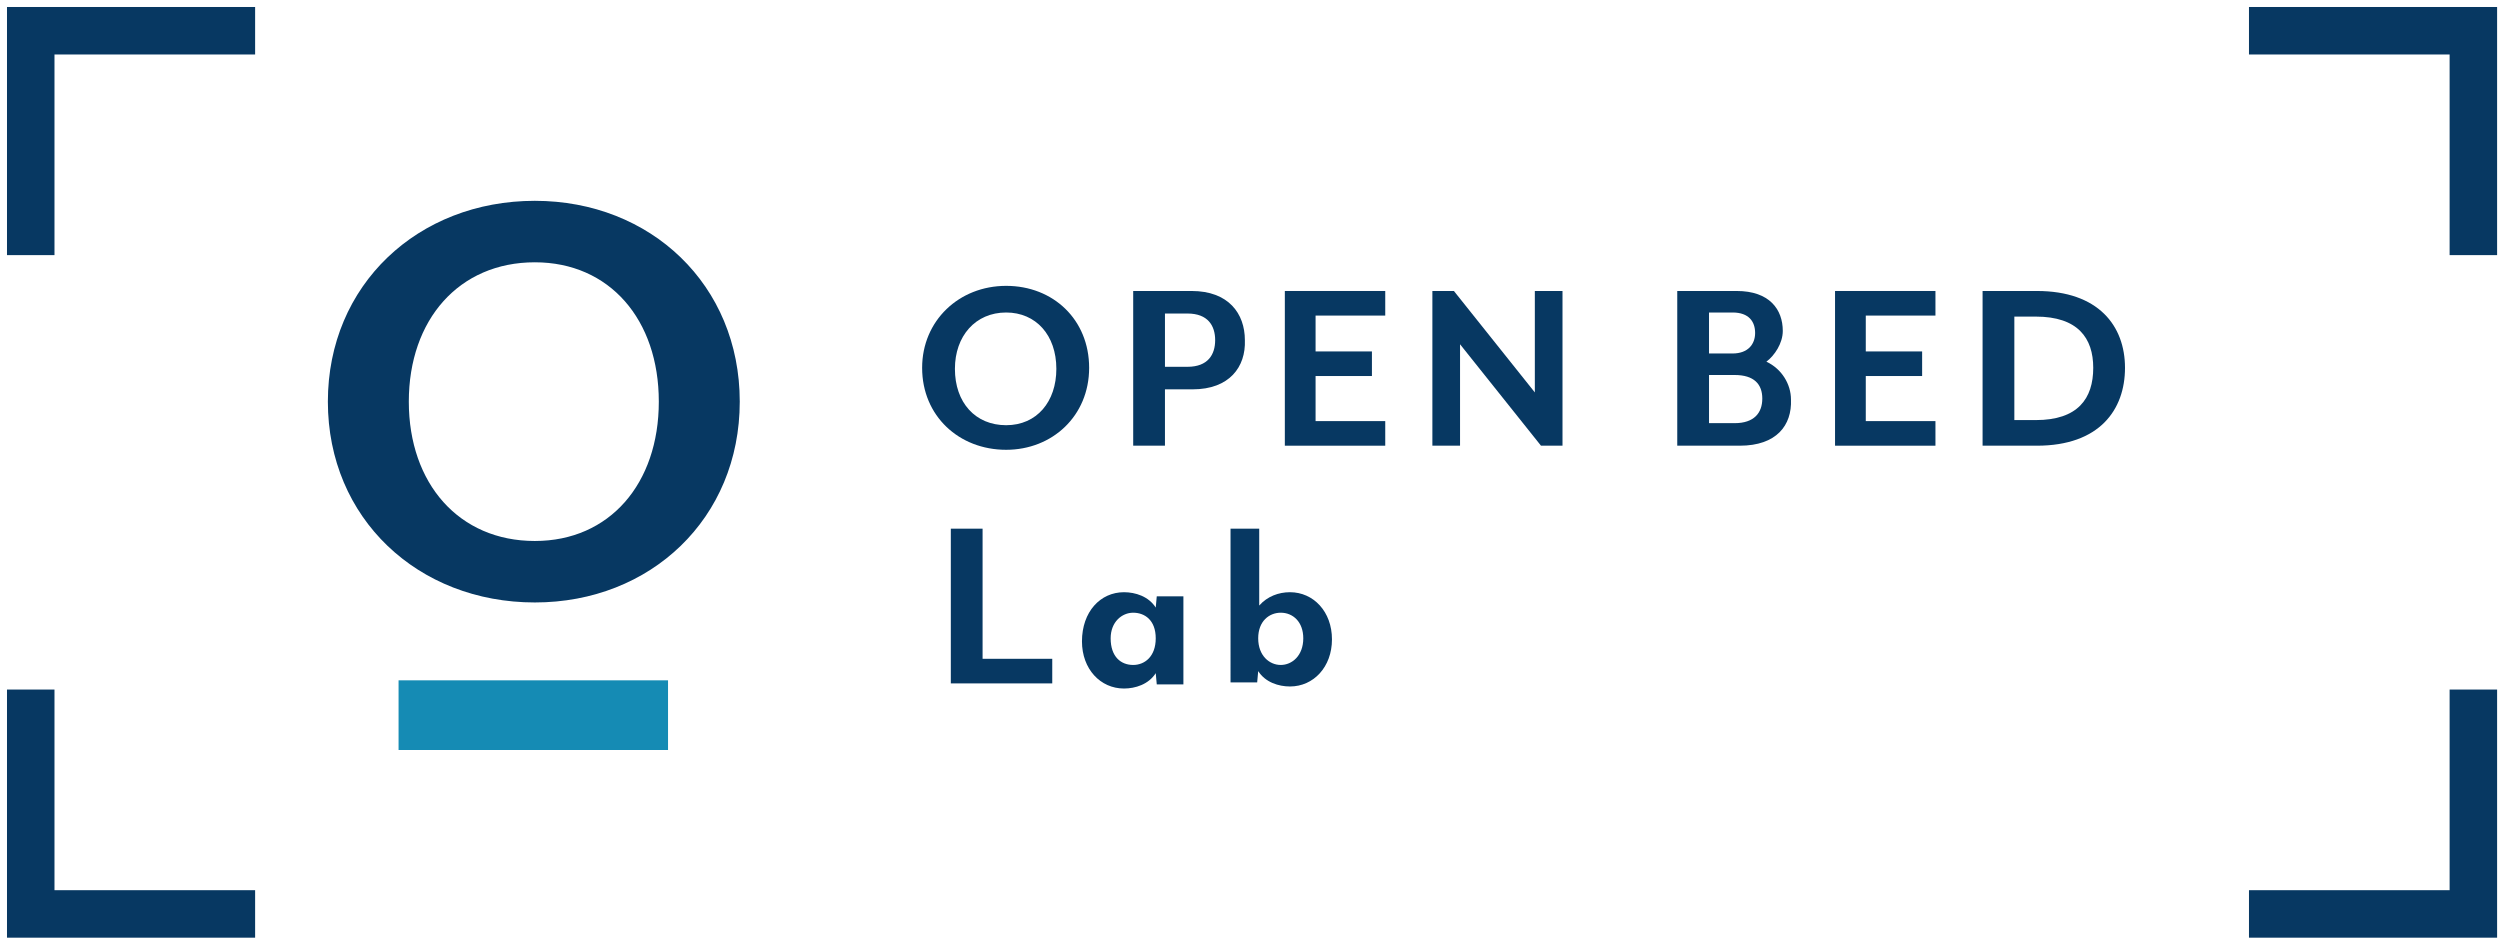
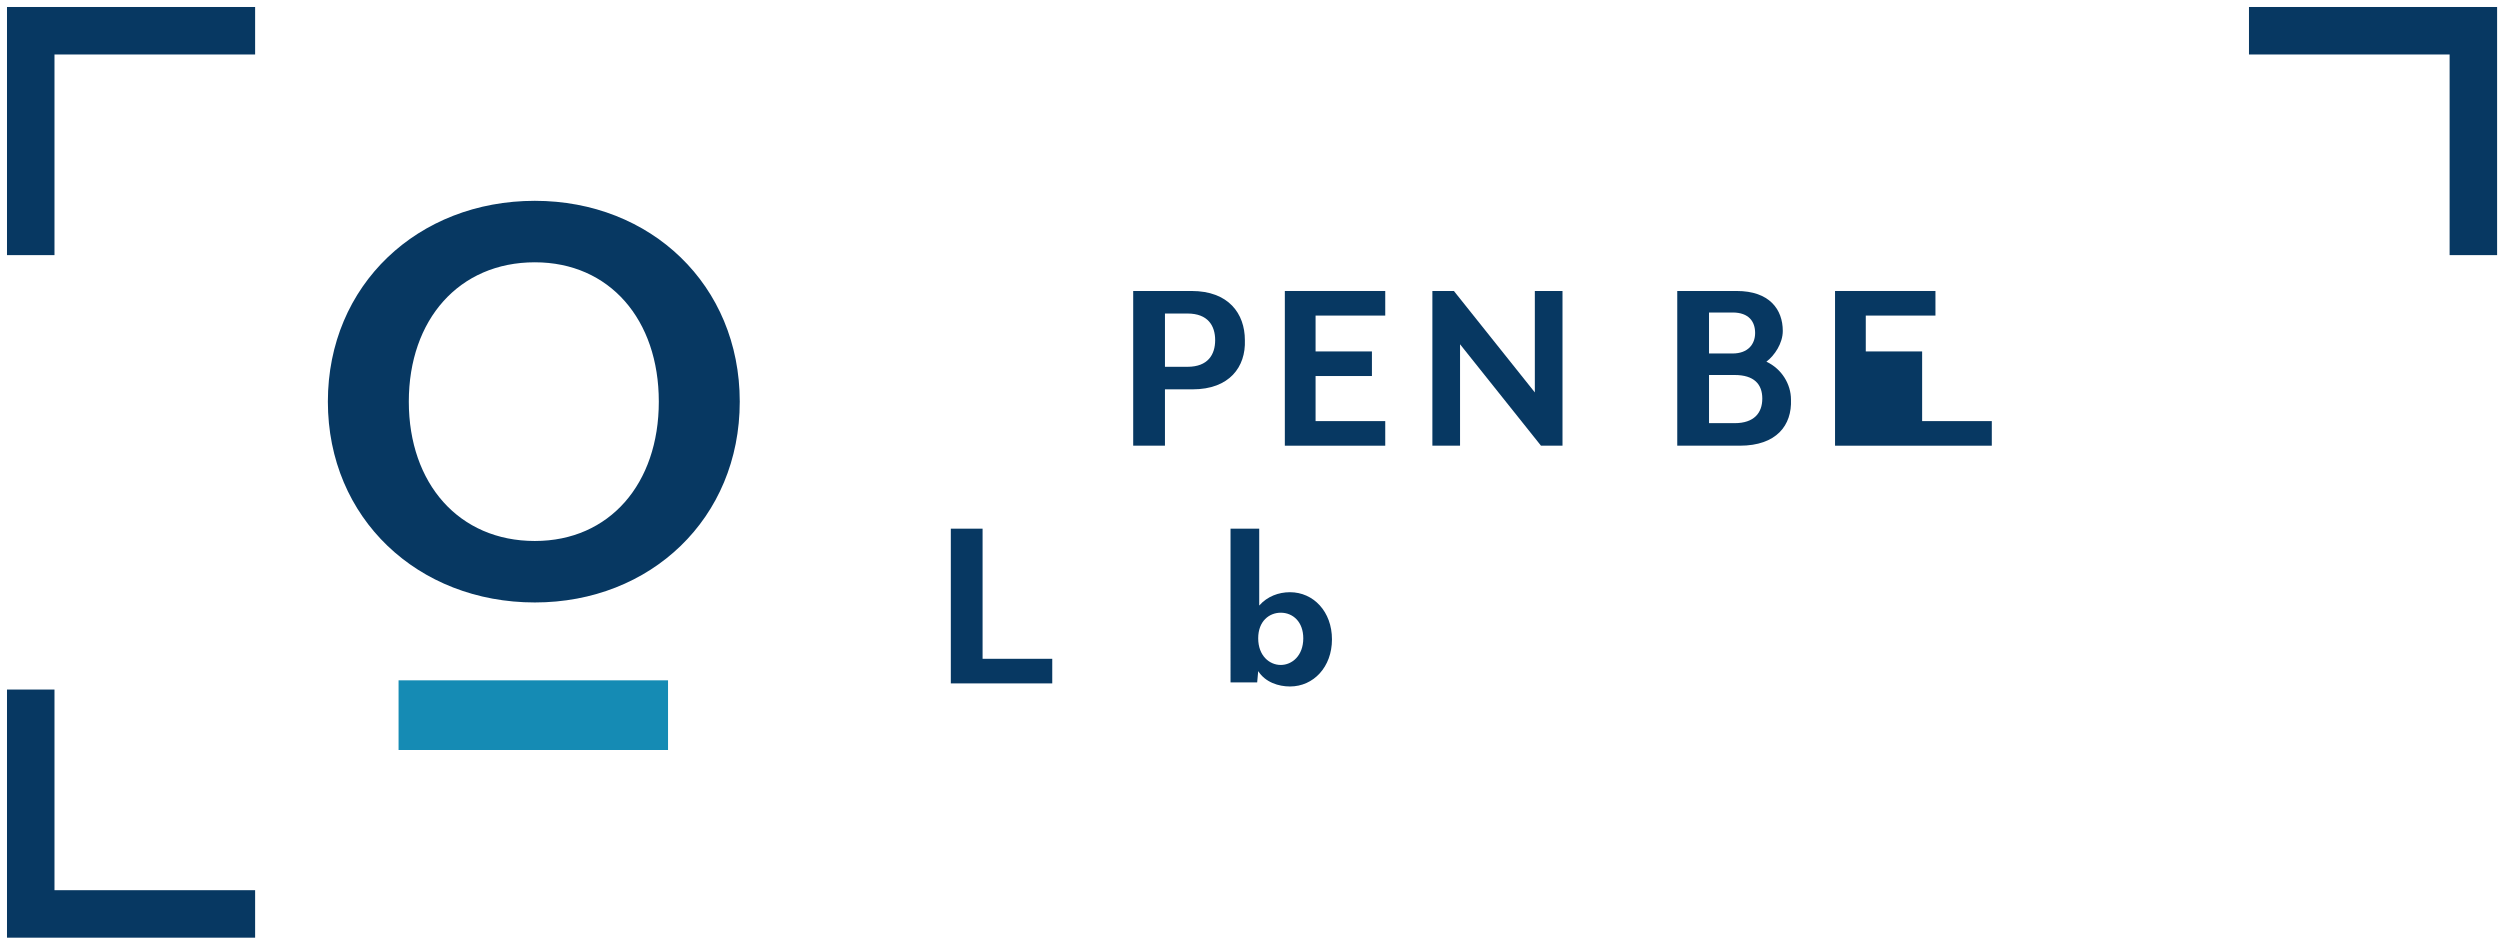
<svg xmlns="http://www.w3.org/2000/svg" version="1.1" id="レイヤー_1" x="0px" y="0px" viewBox="0 0 244 92" style="enable-background:new 0 0 244 92;" xml:space="preserve">
  <style type="text/css">
	.st0{fill:#073862;}
	.st1{fill:#158BB4;}
	.st2{fill:none;stroke:#073862;stroke-width:4.635;stroke-miterlimit:10;}
</style>
  <g>
    <g>
      <g>
        <path class="st0" d="M52.2,58.8C40.8,58.8,32,50.6,32,39.2s8.8-19.6,20.2-19.6c11.3,0,20,8.2,20,19.6S63.5,58.8,52.2,58.8z      M52.2,25.6c-7.4,0-12.3,5.6-12.3,13.6s4.9,13.6,12.3,13.6c7.3,0,12.1-5.6,12.1-13.6S59.5,25.6,52.2,25.6z" />
      </g>
    </g>
    <g>
      <g>
-         <path class="st0" d="M98.2,43.9c-4.6,0-8.2-3.3-8.2-8c0-4.6,3.6-8,8.2-8c4.6,0,8.1,3.3,8.1,8C106.3,40.6,102.7,43.9,98.2,43.9z      M98.2,30.5c-3,0-5,2.3-5,5.5c0,3.3,2,5.5,5,5.5c3,0,4.9-2.3,4.9-5.5C103.1,32.7,101.1,30.5,98.2,30.5z" />
        <path class="st0" d="M116.4,38h-2.7v5.5h-3.1V28.4h5.7c3.6,0,5.2,2.2,5.2,4.8C121.6,35.8,120,38,116.4,38z M115.9,30.6h-2.2v5.2     h2.2c2,0,2.7-1.2,2.7-2.6C118.6,31.8,117.9,30.6,115.9,30.6z" />
        <path class="st0" d="M125.4,43.5V28.4h9.8v2.4h-6.8v3.5h5.5v2.4h-5.5v4.4h6.8v2.4H125.4z" />
        <path class="st0" d="M150.4,43.5l-7.9-9.9v9.9h-2.7V28.4h2.1l7.9,9.9v-9.9h2.7v15.1H150.4z" />
        <path class="st0" d="M169.8,43.5h-6.1V28.4h5.8c3.2,0,4.5,1.8,4.5,3.9c0,1.2-0.8,2.4-1.6,3c1.5,0.7,2.4,2.2,2.4,3.7     C174.9,41.5,173.4,43.5,169.8,43.5z M166.8,34.5h2.3c1.5,0,2.2-0.9,2.2-2c0-1.1-0.6-2-2.2-2h-2.3V34.5z M169.3,36.6h-2.5v4.7h2.5     c1.9,0,2.7-1,2.7-2.4S171.2,36.6,169.3,36.6z" />
-         <path class="st0" d="M179.1,43.5V28.4h9.8v2.4h-6.8v3.5h5.5v2.4h-5.5v4.4h6.8v2.4H179.1z" />
-         <path class="st0" d="M198.8,43.5h-5.3V28.4h5.3c6,0,8.6,3.4,8.6,7.5S204.9,43.5,198.8,43.5z M198.7,30.9h-2.1V41h2.1     c4.1,0,5.6-2.1,5.6-5.1C204.3,33,202.8,30.9,198.7,30.9z" />
+         <path class="st0" d="M179.1,43.5V28.4h9.8v2.4h-6.8v3.5h5.5v2.4v4.4h6.8v2.4H179.1z" />
        <path class="st0" d="M92.8,66.7V51.6h3.1v12.7h6.8v2.4H92.8z" />
-         <path class="st0" d="M109.7,57.8c1.1,0,2.4,0.4,3.1,1.5l0.1-1.1h2.6v8.6h-2.6l-0.1-1.1c-0.7,1.1-2,1.5-3.1,1.5     c-2.3,0-4.1-1.9-4.1-4.6C105.6,59.7,107.4,57.8,109.7,57.8z M110.6,64.9c1.1,0,2.2-0.8,2.2-2.6s-1.1-2.5-2.2-2.5     c-1.1,0-2.2,0.9-2.2,2.5C108.4,64.1,109.4,64.9,110.6,64.9z" />
        <path class="st0" d="M125.9,67c-1.1,0-2.4-0.4-3.1-1.5l-0.1,1.1h-2.6V51.6h2.8v7.5c0.8-0.9,1.9-1.3,3-1.3c2.3,0,4.1,1.9,4.1,4.6     C130,65.1,128.2,67,125.9,67z M125,59.8c-1.1,0-2.2,0.8-2.2,2.5s1.1,2.6,2.2,2.6c1.1,0,2.2-0.9,2.2-2.6     C127.2,60.7,126.2,59.8,125,59.8z" />
      </g>
    </g>
    <rect x="38.9" y="66.4" class="st1" width="26.3" height="6.8" />
    <polyline class="st2" points="3,24.9 3,3 24.9,3  " />
    <polyline class="st2" points="219.5,3 241.4,3 241.4,24.9  " />
-     <polyline class="st2" points="241.4,67.3 241.4,89.2 219.5,89.2  " />
    <polyline class="st2" points="24.9,89.2 3,89.2 3,67.3  " />
  </g>
</svg>